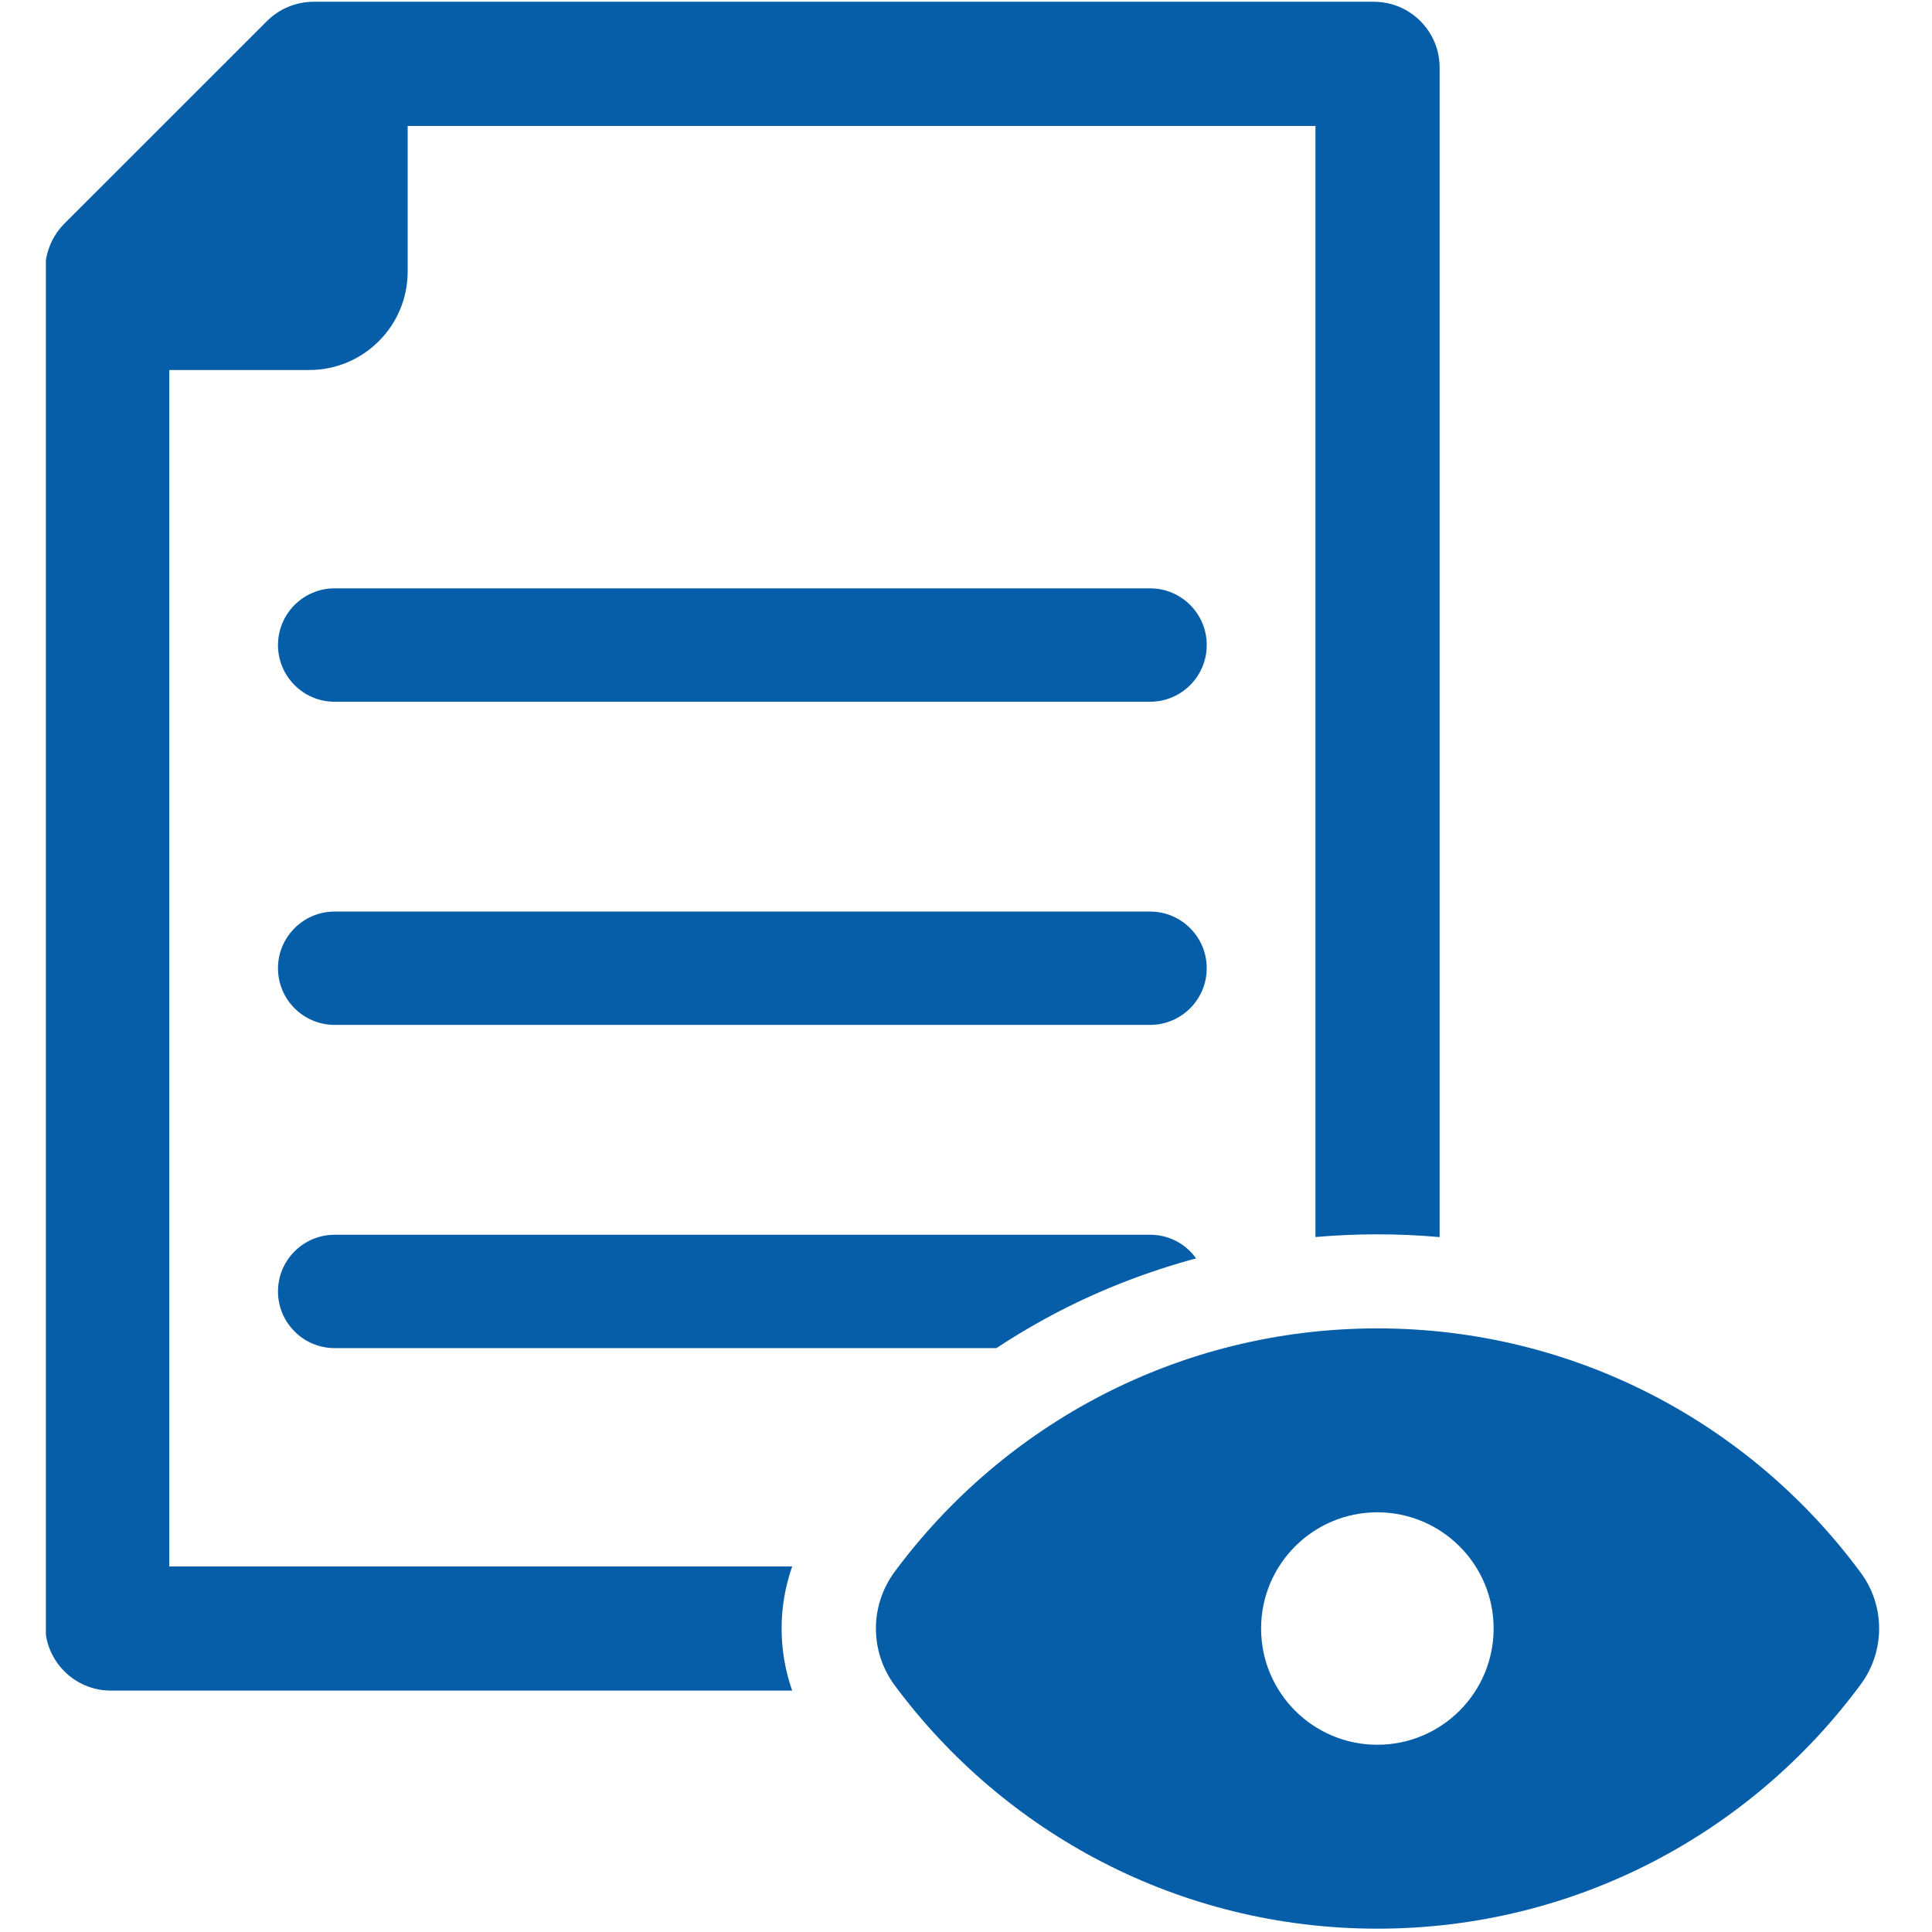
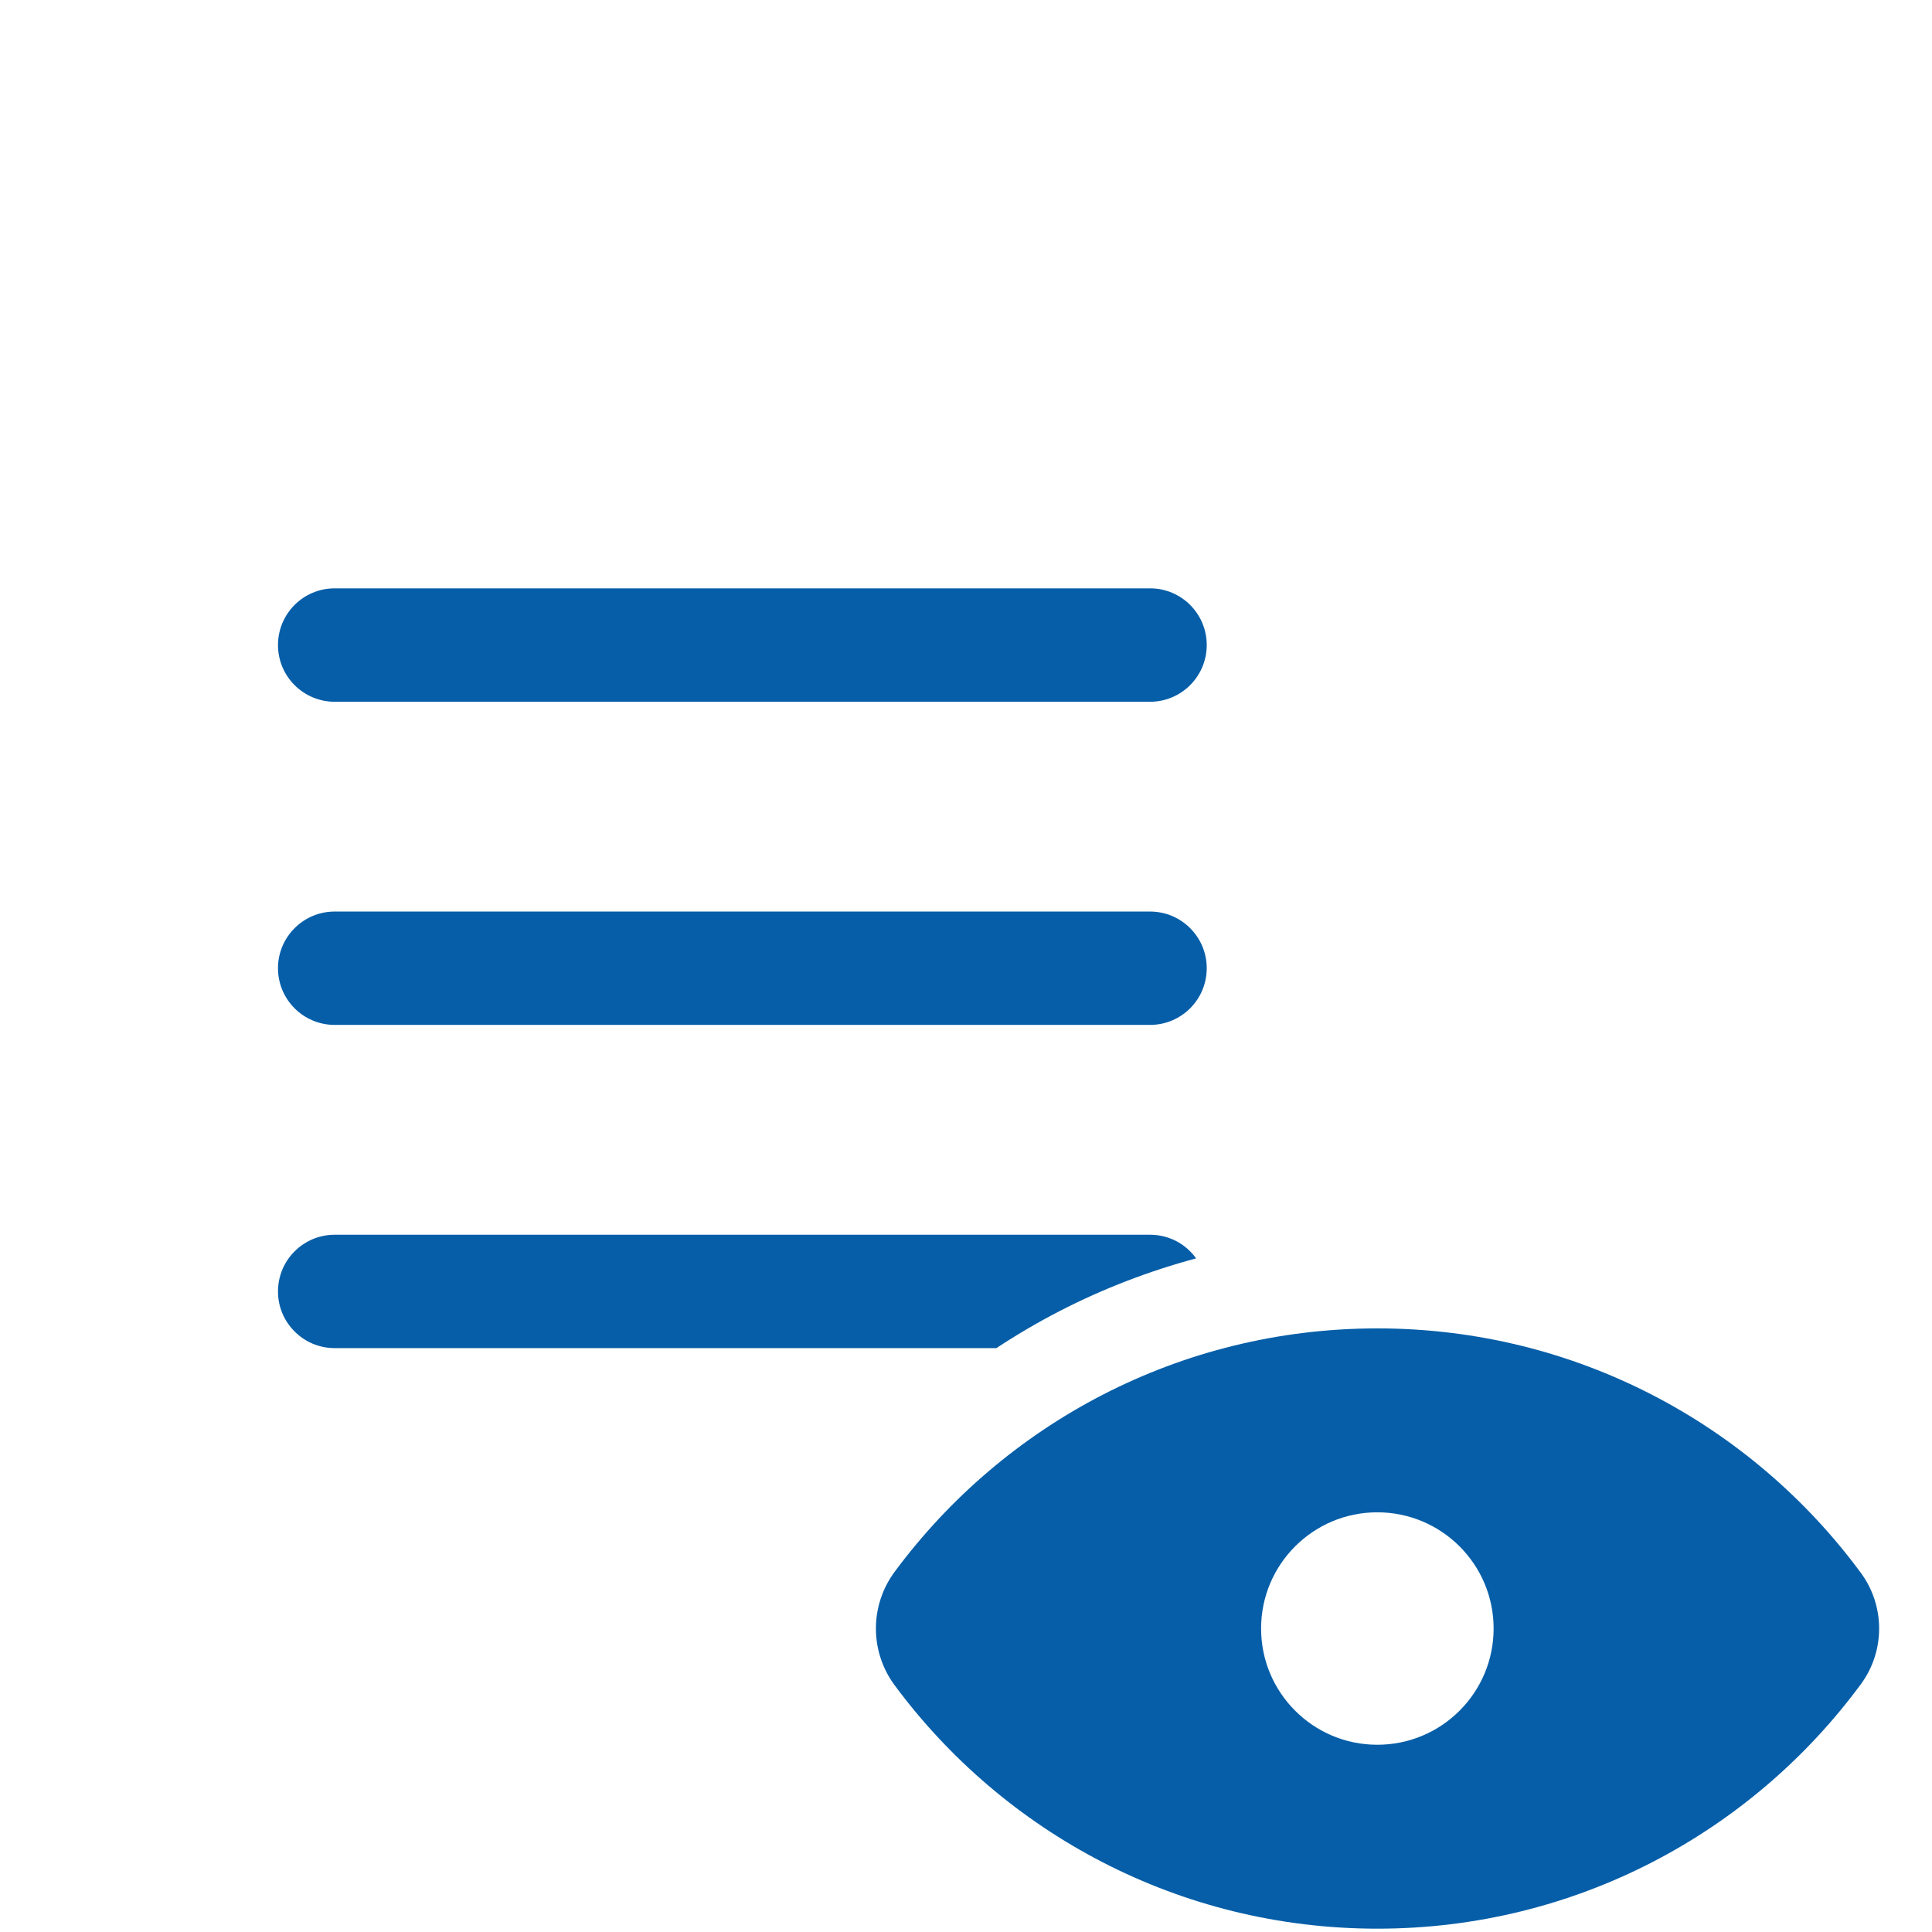
<svg xmlns="http://www.w3.org/2000/svg" width="500" zoomAndPan="magnify" viewBox="0 0 375 375" height="500" preserveAspectRatio="xMidYMid meet" version="1.0">
  <defs>
    <clipPath id="9e7fbb3c32">
      <path d="M 8.906 0 L 280 0 L 280 329 L 8.906 329 Z M 8.906 0 " clip-rule="nonzero" />
    </clipPath>
  </defs>
  <path fill="#065ea8" d="M 267.332 338.656 C 254.883 338.656 244.777 328.555 244.777 316.094 C 244.777 303.641 254.883 293.539 267.332 293.539 C 279.805 293.539 289.91 303.641 289.91 316.094 C 289.91 328.555 279.805 338.656 267.332 338.656 Z M 361.211 305.32 C 340.004 276.523 305.855 257.84 267.344 257.84 C 228.957 257.84 194.895 276.406 173.676 305.051 C 168.793 311.621 168.793 320.574 173.676 327.145 C 194.906 355.789 228.957 374.355 267.344 374.355 C 305.855 374.355 340.004 355.672 361.211 326.875 C 365.914 320.48 365.914 311.715 361.211 305.32 " fill-opacity="1" fill-rule="nonzero" />
  <g clip-path="url(#9e7fbb3c32)">
-     <path fill="#065ea8" d="M 32.859 304.051 L 32.859 71.82 L 60.023 71.82 C 70.574 71.82 79.129 63.254 79.129 52.707 L 79.129 24.449 L 255.328 24.449 L 255.328 240.109 C 259.316 239.758 263.328 239.582 267.344 239.582 C 271.391 239.582 275.418 239.758 279.43 240.121 L 279.43 13.113 C 279.43 6.059 273.715 0.344 266.664 0.344 L 60.859 0.344 C 57.469 0.344 54.227 1.695 51.824 4.09 L 12.488 43.41 C 10.105 45.816 8.758 49.055 8.758 52.445 L 8.758 315.375 C 8.758 322.43 14.473 328.145 21.523 328.145 L 153.762 328.145 C 151.027 320.34 151.027 311.855 153.762 304.051 L 32.859 304.051 " fill-opacity="1" fill-rule="nonzero" />
-   </g>
+     </g>
  <path fill="#065ea8" d="M 234.227 125.203 C 234.227 119.113 229.301 114.195 223.219 114.195 L 64.965 114.195 C 58.887 114.195 53.957 119.113 53.957 125.203 C 53.957 131.281 58.887 136.211 64.965 136.211 L 223.219 136.211 C 229.301 136.211 234.227 131.281 234.227 125.203 " fill-opacity="1" fill-rule="nonzero" />
  <path fill="#065ea8" d="M 234.227 187.926 C 234.227 181.859 229.301 176.93 223.219 176.93 L 64.965 176.93 C 58.887 176.93 53.957 181.859 53.957 187.926 C 53.957 194.016 58.887 198.934 64.965 198.934 L 223.219 198.934 C 229.301 198.934 234.227 194.016 234.227 187.926 " fill-opacity="1" fill-rule="nonzero" />
  <path fill="#065ea8" d="M 223.23 239.664 L 64.965 239.664 C 58.887 239.664 53.957 244.582 53.957 250.672 C 53.957 253.711 55.191 256.457 57.184 258.438 C 59.168 260.445 61.926 261.668 64.965 261.668 L 193.402 261.668 C 197.367 259.051 201.477 256.645 205.711 254.461 C 214.113 250.129 223.008 246.715 232.164 244.25 C 231.82 243.758 231.434 243.301 231 242.879 C 229.02 240.883 226.262 239.664 223.23 239.664 " fill-opacity="1" fill-rule="nonzero" />
</svg>